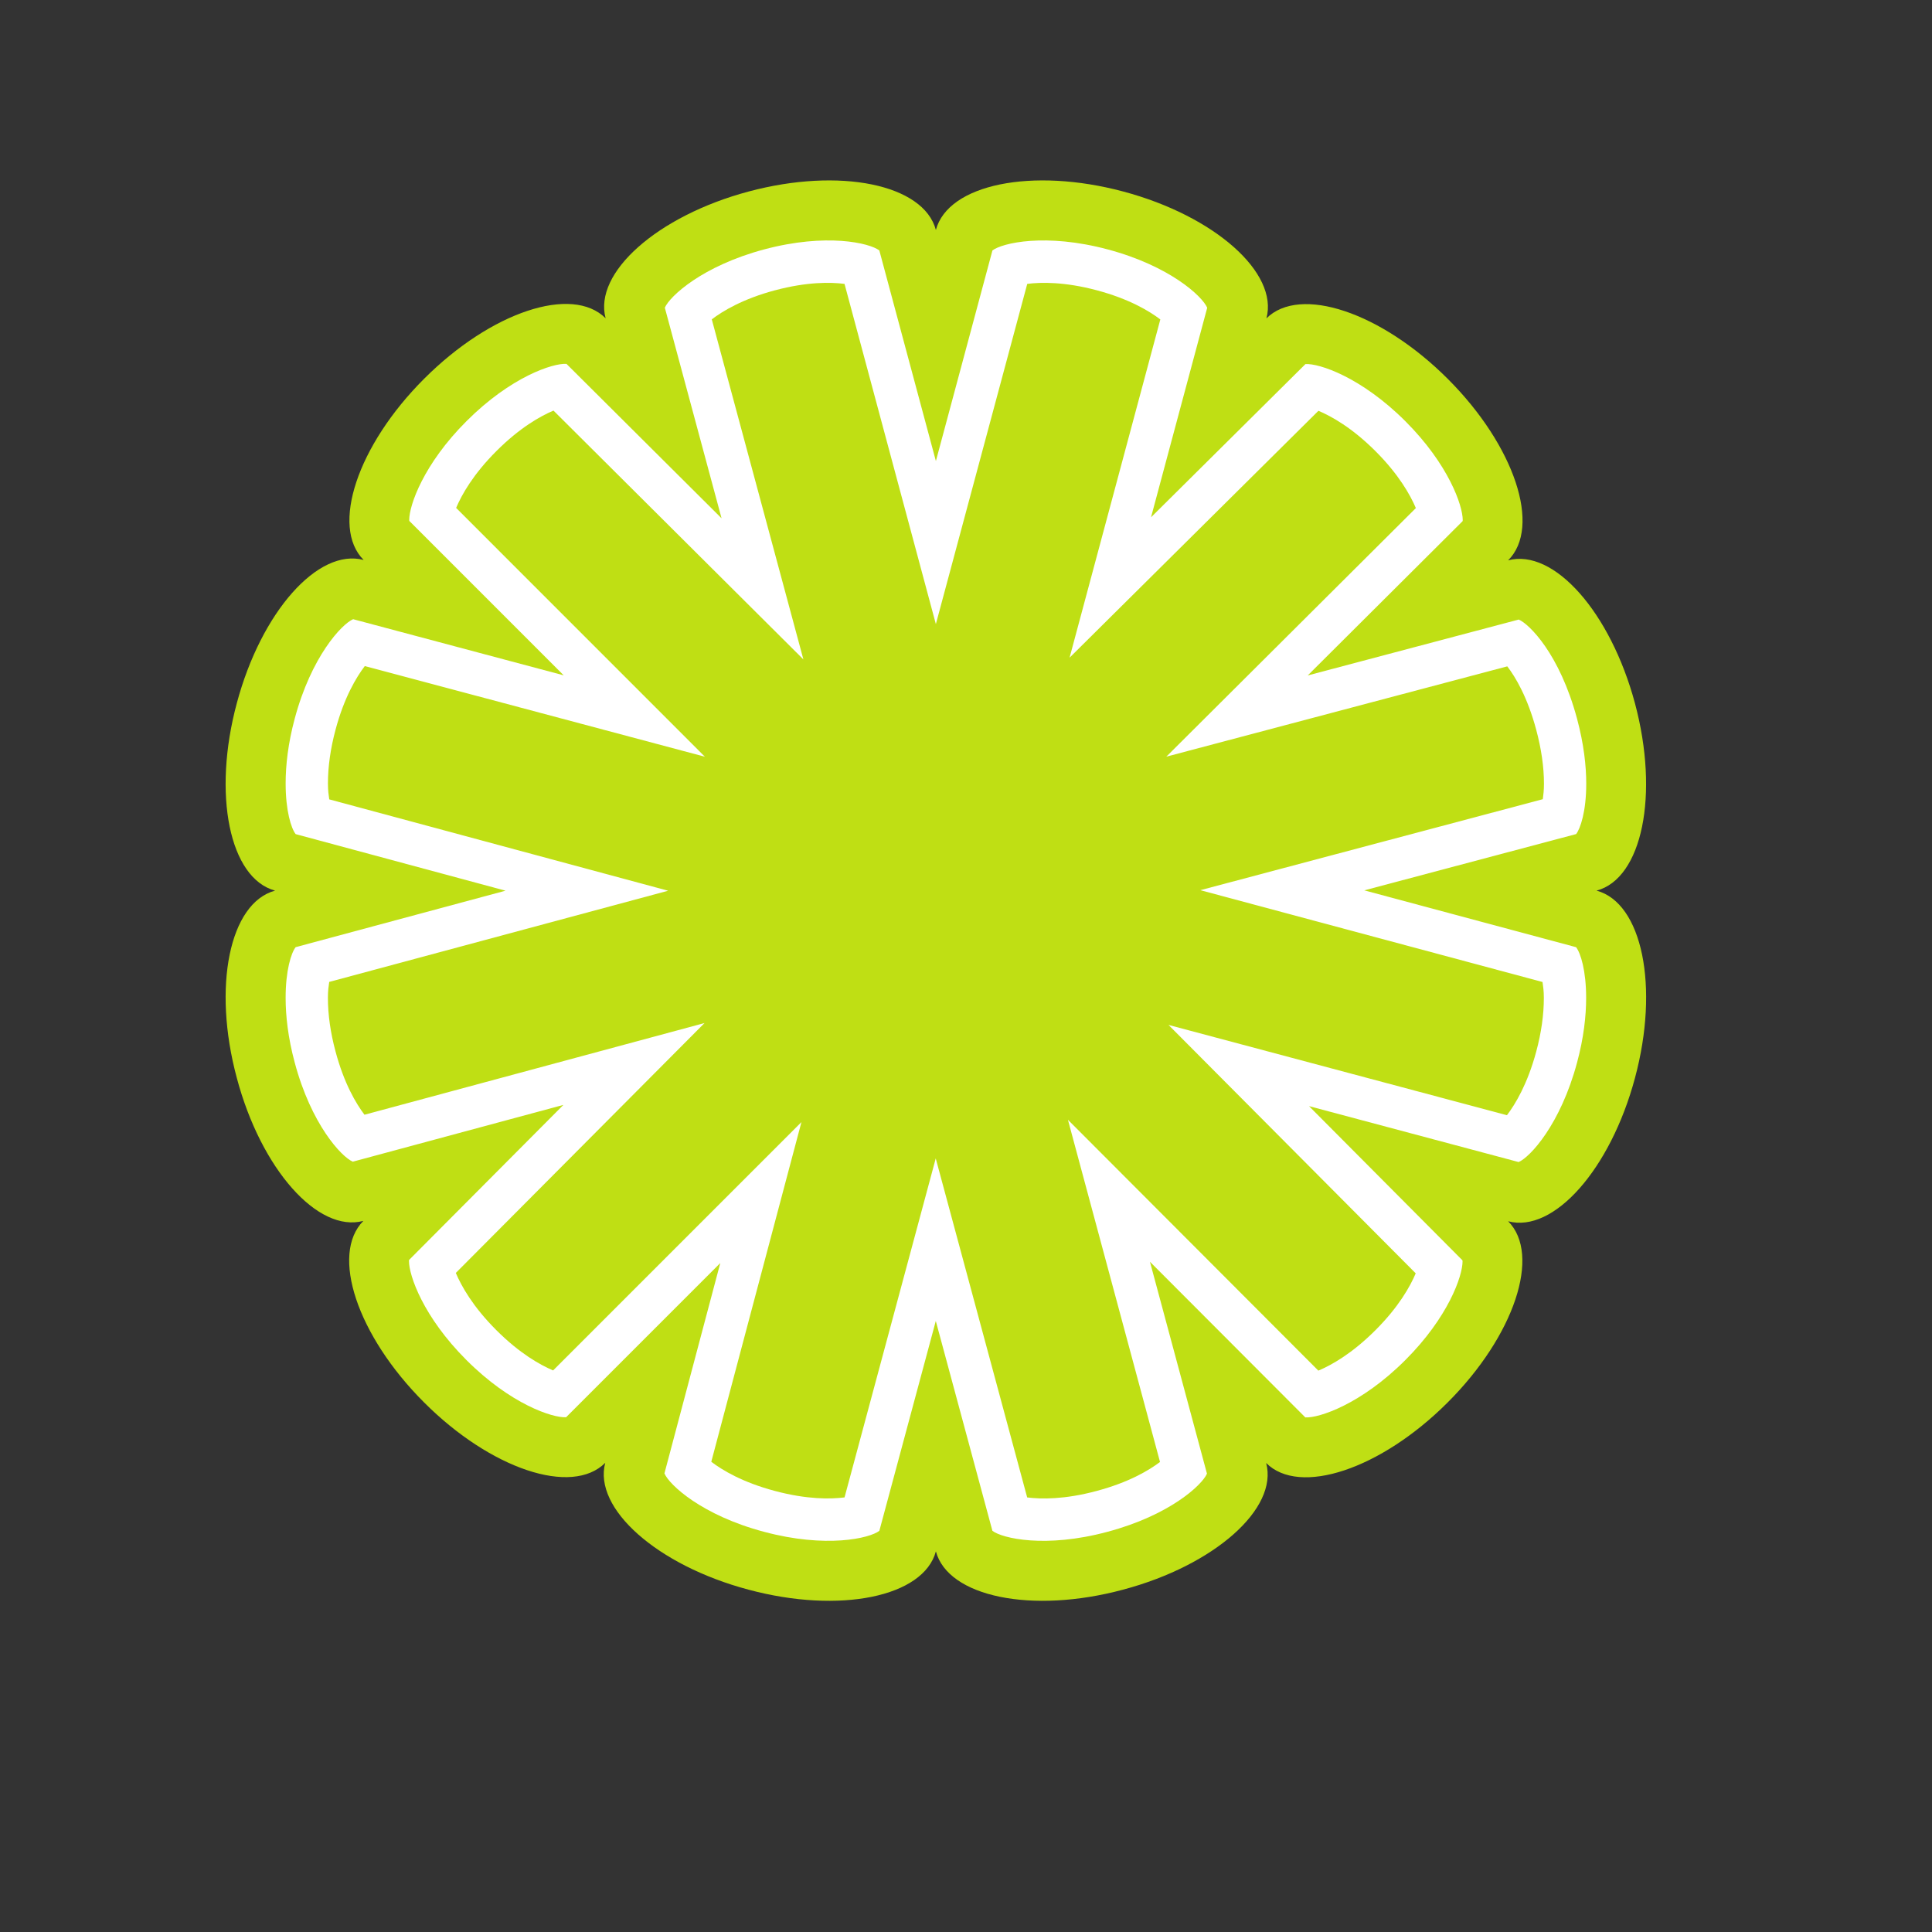
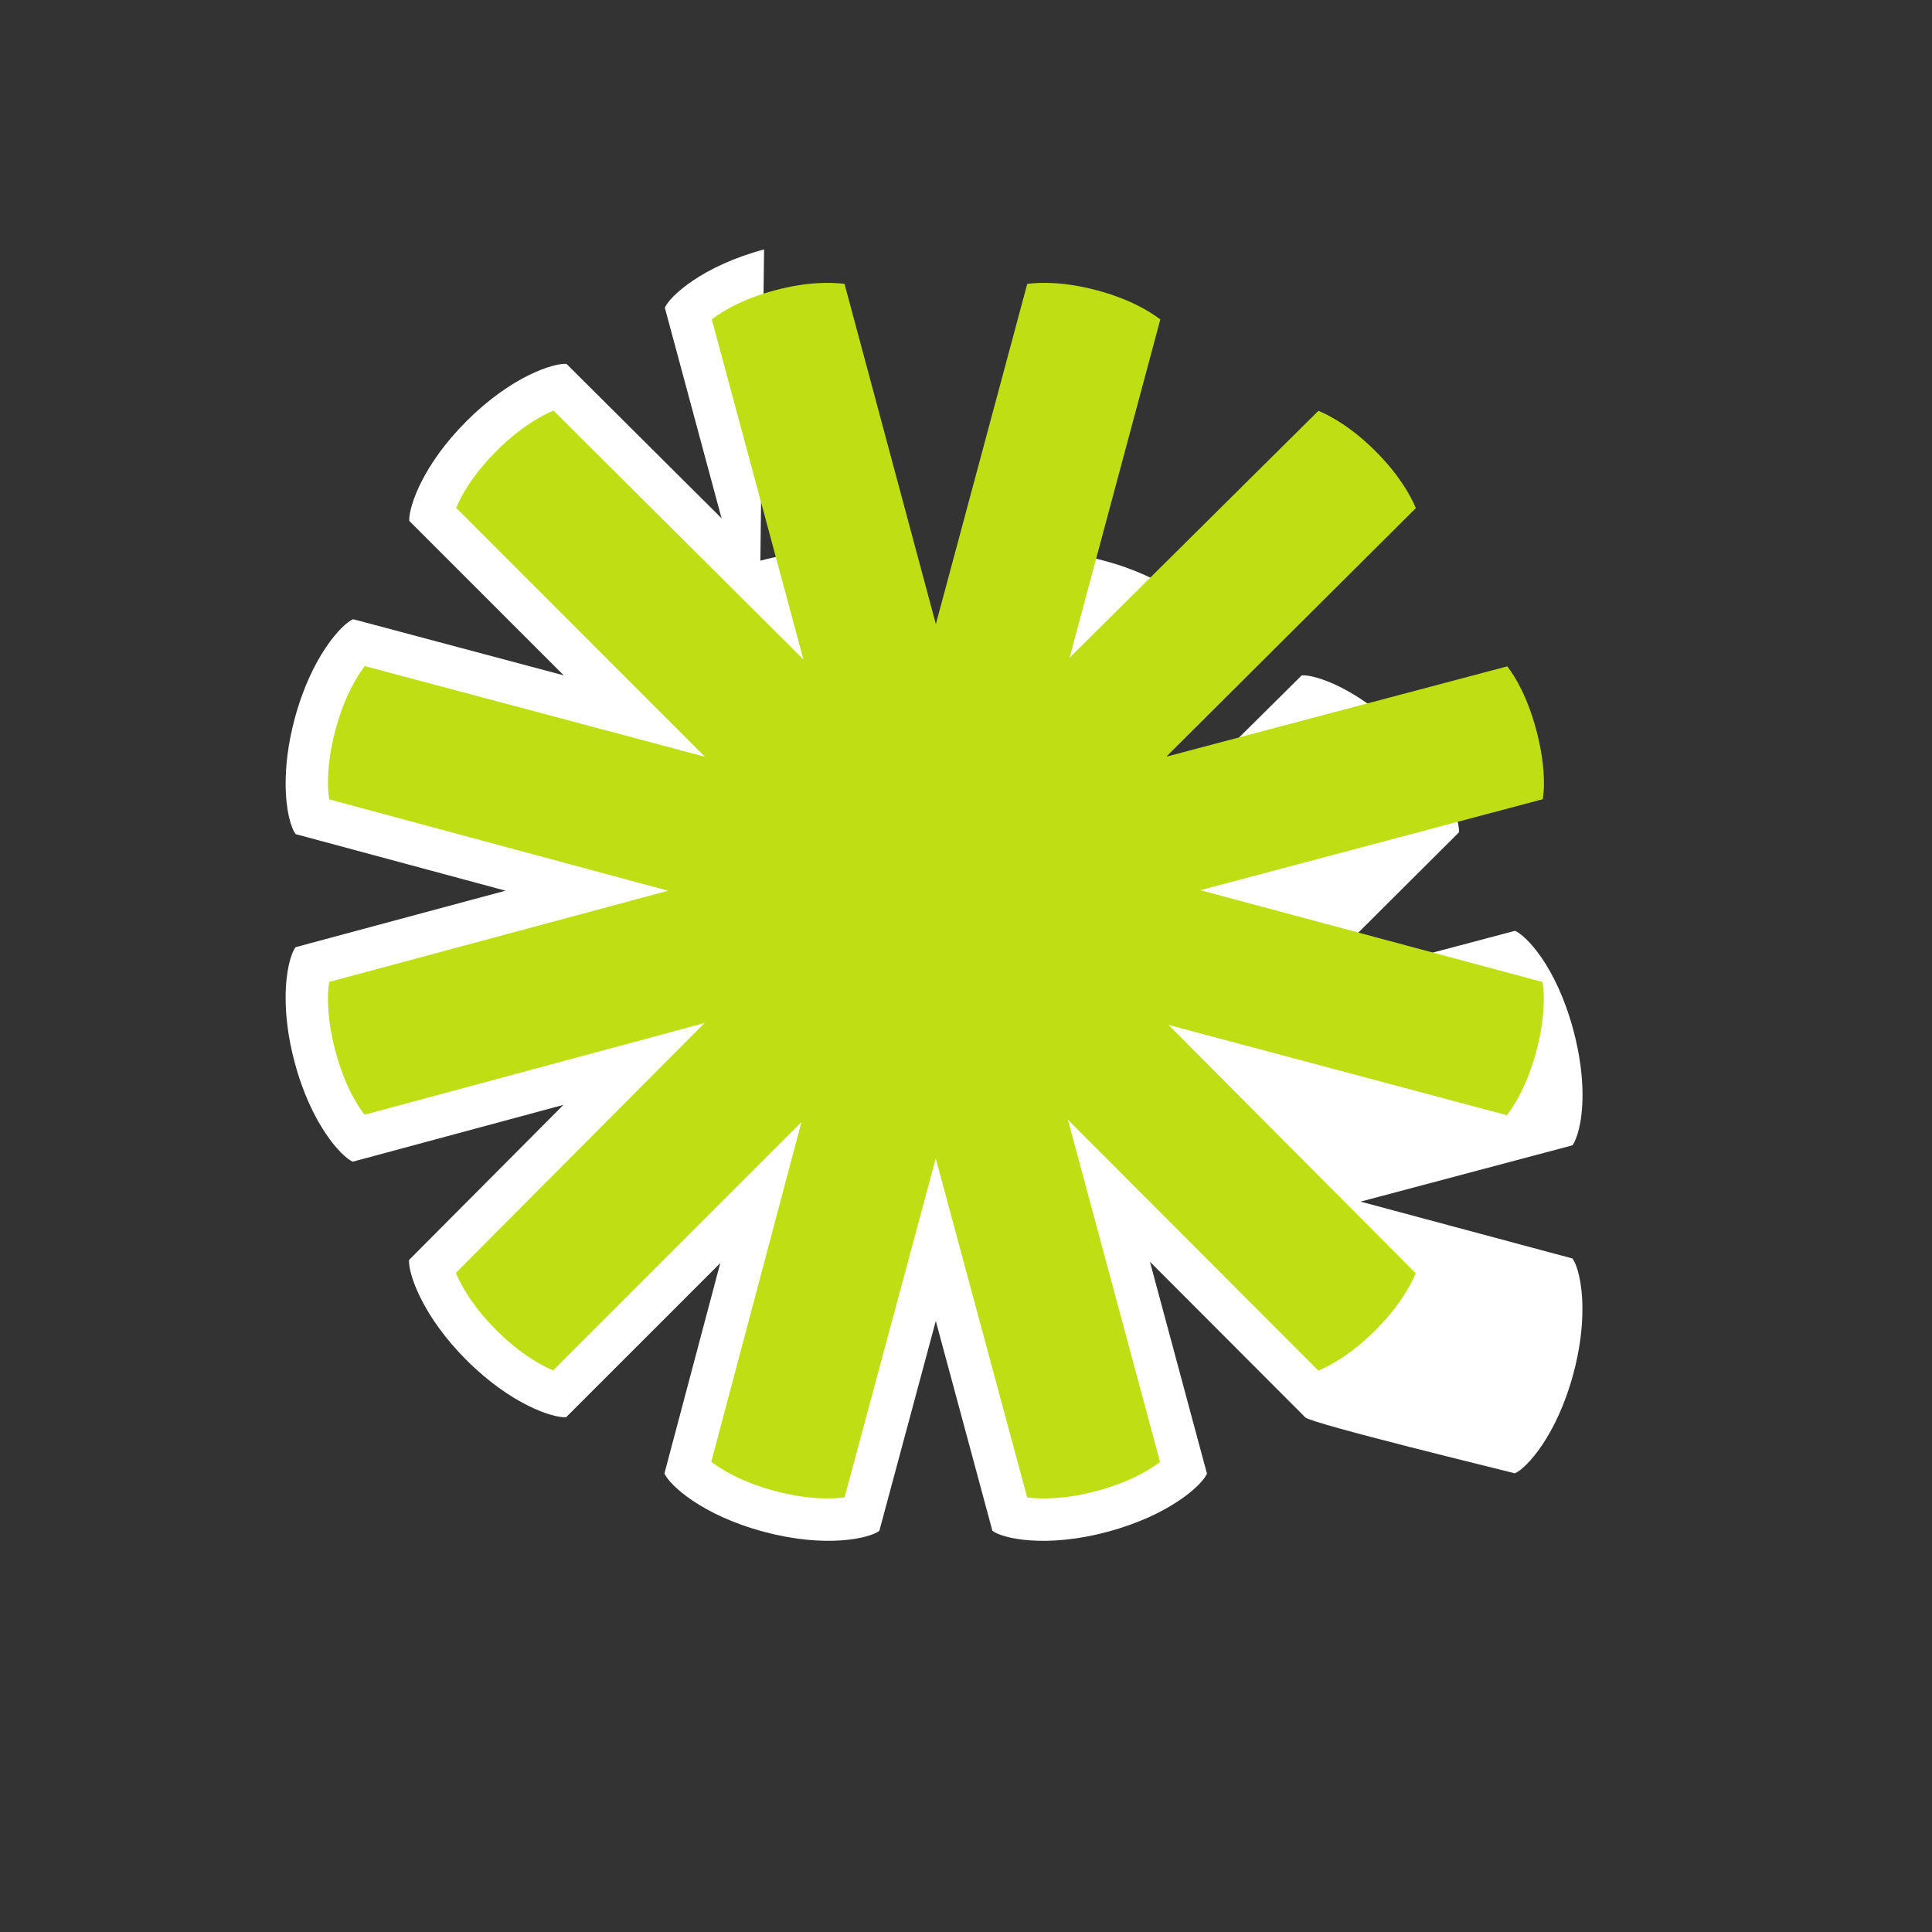
<svg xmlns="http://www.w3.org/2000/svg" version="1.1" viewBox="0 0 800 800">
  <rect x="0" y="0" width="800" height="800" fill="#333333" stroke="none" />
  <defs>
    <clipPath id="a">
      <path d="m0 600h600v-600h-600z" />
    </clipPath>
  </defs>
  <g transform="matrix(1.333 0 0 -1.333 0 800)">
    <g clip-path="url(#a)">
      <g transform="translate(495.95 323.49)">
-         <path d="m0 0c14.193-3.808 19.555-29.884 11.93-58.21-7.608-28.379-25.258-48.271-39.395-44.5 10.326-10.377 1.938-35.605-18.814-56.311-20.756-20.755-46.012-29.142-56.358-18.779 3.817-14.179-16.09-31.804-44.457-39.347-28.291-7.612-54.322-2.256-58.138 11.89-3.811-14.146-29.844-19.502-58.211-11.89-28.369 7.543-48.271 25.199-44.503 39.392-10.377-10.377-35.595-1.943-56.31 18.811-20.754 20.752-29.143 45.976-18.815 56.351-14.141-3.812-31.792 16.09-39.321 44.414-7.626 28.336-2.257 54.371 11.888 58.179-14.145 3.813-19.514 29.852-11.888 58.215 7.578 28.38 25.256 48.271 39.401 44.499-10.331 10.337-1.942 35.602 18.812 56.312 20.756 20.76 45.933 29.149 56.355 18.772-3.81 14.142 16.091 31.792 44.413 39.369 28.335 7.581 54.368 2.258 58.179-11.932 3.816 14.19 29.847 19.513 58.214 11.932 28.381-7.577 48.27-25.227 44.465-39.401 10.416 10.332 35.596 1.944 56.348-18.811 20.756-20.757 29.158-45.978 18.74-56.355 14.215 3.765 31.787-16.092 39.395-44.417 7.586-28.374 2.263-54.412-11.93-58.183" fill="#bfdf14" />
-       </g>
+         </g>
      <g transform="translate(237.35 522.67)">
-         <path d="m0 0c-19.17-5.131-29.294-14.527-30.831-18.099 0.799-2.967 17.625-65.421 17.625-65.421s-46.293 46.09-48.174 47.966c-4.137 0.283-17.237-3.966-31.036-17.768-13.384-13.357-17.813-26.157-17.813-30.702 0-0.122 0.022-0.198 0.028-0.311 1.967-1.966 47.957-47.97 47.957-47.97s-62.474 16.656-65.407 17.439c-3.579-1.523-13.017-11.664-18.154-30.908-2.069-7.696-2.815-14.506-2.815-20.109 0-8.469 1.702-13.924 3.113-15.745 2.963-0.798 65.19-17.573 65.19-17.573s-62.23-16.746-65.196-17.541c-1.408-1.824-3.111-7.276-3.111-15.729 0-5.589 0.744-12.382 2.809-20.052 5.105-19.205 14.482-29.321 18.054-30.858 2.97 0.801 65.425 17.639 65.425 17.639s-46.018-46.233-47.938-48.162c-6e-3 -0.119-0.032-0.199-0.032-0.33 0-4.543 4.429-17.346 17.813-30.731 13.741-13.765 26.815-18.049 30.99-17.803 1.938 1.936 47.899 47.897 47.899 47.897s-16.585-62.463-17.347-65.34c1.499-3.57 11.628-13.008 30.893-18.131 19.343-5.191 32.837-2.043 35.866 0.293 0.794 2.969 17.534 65.186 17.534 65.186s16.783-62.227 17.586-65.18c3.02-2.342 16.481-5.494 35.737-0.31 19.257 5.117 29.386 14.5 30.912 18.066-0.795 2.932-17.715 65.826-17.715 65.826s46.304-46.396 48.263-48.353c4.188-0.246 17.284 4.027 31.034 17.773 13.386 13.359 17.81 26.145 17.81 30.688 0 0.132-0.025 0.214-0.031 0.334-1.918 1.931-47.658 47.896-47.658 47.896s62.158-16.586 65.107-17.371c3.578 1.529 13.002 11.68 18.158 30.92 2.071 7.68 2.817 14.478 2.817 20.074 0 8.473-1.713 13.93-3.125 15.749-2.936 0.784-65.795 17.656-65.795 17.656s62.834 16.695 65.814 17.486c1.284 1.675 3.137 6.93 3.137 15.659 0 5.496-0.744 12.263-2.848 20.139-5.451 20.298-14.923 29.479-18.119 30.838-2.834-0.75-65.553-17.364-65.553-17.364s46.198 46.024 48.122 47.941c7e-3 0.119 0.031 0.2 0.031 0.331 0 4.534-4.426 17.303-17.789 30.672-13.801 13.802-26.92 18.057-31.069 17.778-1.89-1.879-47.972-47.595-47.972-47.595s16.676 62.173 17.457 65.088c-1.512 3.569-11.641 12.984-30.875 18.118-19.336 5.17-32.824 2.021-35.844-0.314-0.791-2.944-17.566-65.421-17.566-65.421s-16.779 62.484-17.567 65.421c-3.022 2.335-16.49 5.484-35.801 0.318" fill="#fff" />
+         <path d="m0 0c-19.17-5.131-29.294-14.527-30.831-18.099 0.799-2.967 17.625-65.421 17.625-65.421s-46.293 46.09-48.174 47.966c-4.137 0.283-17.237-3.966-31.036-17.768-13.384-13.357-17.813-26.157-17.813-30.702 0-0.122 0.022-0.198 0.028-0.311 1.967-1.966 47.957-47.97 47.957-47.97s-62.474 16.656-65.407 17.439c-3.579-1.523-13.017-11.664-18.154-30.908-2.069-7.696-2.815-14.506-2.815-20.109 0-8.469 1.702-13.924 3.113-15.745 2.963-0.798 65.19-17.573 65.19-17.573s-62.23-16.746-65.196-17.541c-1.408-1.824-3.111-7.276-3.111-15.729 0-5.589 0.744-12.382 2.809-20.052 5.105-19.205 14.482-29.321 18.054-30.858 2.97 0.801 65.425 17.639 65.425 17.639s-46.018-46.233-47.938-48.162c-6e-3 -0.119-0.032-0.199-0.032-0.33 0-4.543 4.429-17.346 17.813-30.731 13.741-13.765 26.815-18.049 30.99-17.803 1.938 1.936 47.899 47.897 47.899 47.897s-16.585-62.463-17.347-65.34c1.499-3.57 11.628-13.008 30.893-18.131 19.343-5.191 32.837-2.043 35.866 0.293 0.794 2.969 17.534 65.186 17.534 65.186s16.783-62.227 17.586-65.18c3.02-2.342 16.481-5.494 35.737-0.31 19.257 5.117 29.386 14.5 30.912 18.066-0.795 2.932-17.715 65.826-17.715 65.826s46.304-46.396 48.263-48.353s62.158-16.586 65.107-17.371c3.578 1.529 13.002 11.68 18.158 30.92 2.071 7.68 2.817 14.478 2.817 20.074 0 8.473-1.713 13.93-3.125 15.749-2.936 0.784-65.795 17.656-65.795 17.656s62.834 16.695 65.814 17.486c1.284 1.675 3.137 6.93 3.137 15.659 0 5.496-0.744 12.263-2.848 20.139-5.451 20.298-14.923 29.479-18.119 30.838-2.834-0.75-65.553-17.364-65.553-17.364s46.198 46.024 48.122 47.941c7e-3 0.119 0.031 0.2 0.031 0.331 0 4.534-4.426 17.303-17.789 30.672-13.801 13.802-26.92 18.057-31.069 17.778-1.89-1.879-47.972-47.595-47.972-47.595s16.676 62.173 17.457 65.088c-1.512 3.569-11.641 12.984-30.875 18.118-19.336 5.17-32.824 2.021-35.844-0.314-0.791-2.944-17.566-65.421-17.566-65.421s-16.779 62.484-17.567 65.421c-3.022 2.335-16.49 5.484-35.801 0.318" fill="#fff" />
      </g>
      <g transform="translate(240.75 509.98)">
        <path d="m0 0c-9.941-2.658-16.187-6.403-19.645-9.03 3.02-11.207 28.458-105.64 28.458-105.64s-69.315 69.019-77.631 77.296c-4.05-1.713-10.428-5.27-17.701-12.545-7.256-7.238-10.816-13.606-12.541-17.683 8.318-8.32 77.28-77.299 77.28-77.299s-94.484 25.19-105.65 28.166c-2.635-3.457-6.409-9.732-9.081-19.734-1.574-5.863-2.37-11.484-2.37-16.724 0-2.258 0.218-3.585 0.408-4.951 11.166-3.011 105.27-28.38 105.27-28.38s-94.086-25.313-105.28-28.325c-0.19-1.363-0.407-2.686-0.407-4.932 0-5.232 0.793-10.826 2.357-16.637 2.652-9.974 6.382-16.226 9.001-19.689 11.234 3.027 105.63 28.479 105.63 28.479s-68.983-69.311-77.257-77.624c1.725-4.076 5.288-10.466 12.554-17.736 7.251-7.26 13.61-10.824 17.669-12.549 8.332 8.33 77.145 77.147 77.145 77.147s-25.057-94.379-28.008-105.52c3.445-2.631 9.717-6.39 19.716-9.052 10.017-2.688 17.367-2.569 21.678-2.018 2.994 11.117 28.329 105.3 28.329 105.3s25.416-94.223 28.406-105.31c4.289-0.549 11.594-0.67 21.521 2 10.004 2.658 16.28 6.399 19.743 9.018-3.03 11.24-28.606 106.3-28.606 106.3s69.465-69.593 77.789-77.929c4.067 1.716 10.438 5.273 17.697 12.527 7.264 7.25 10.825 13.629 12.551 17.697-8.256 8.293-76.791 77.168-76.791 77.168s93.973-25.07 105.13-28.047c2.635 3.465 6.404 9.746 9.094 19.758 1.572 5.834 2.367 11.436 2.367 16.676 0 2.254-0.219 3.578-0.412 4.945-11.203 3.008-106.29 28.523-106.29 28.523s95.211 25.296 106.38 28.262c0.178 1.347 0.357 2.784 0.357 4.82 0 5.143-0.806 10.781-2.404 16.748-2.686 10.015-6.354 16.256-8.99 19.697-11.084-2.934-105.92-28.056-105.92-28.056s69.17 68.91 77.521 77.224c-1.732 4.073-5.287 10.422-12.513 17.657-7.293 7.293-13.694 10.852-17.752 12.561-8.295-8.232-77.303-76.689-77.303-76.689s25.193 93.893 28.191 105.07c-3.453 2.629-9.714 6.381-19.695 9.046-9.992 2.671-17.342 2.546-21.644 1.998-2.983-11.121-28.387-105.69-28.387-105.69s-25.39 94.565-28.373 105.69c-4.304 0.551-11.628 0.67-21.594-1.995" fill="#bfdf14" />
      </g>
    </g>
  </g>
</svg>